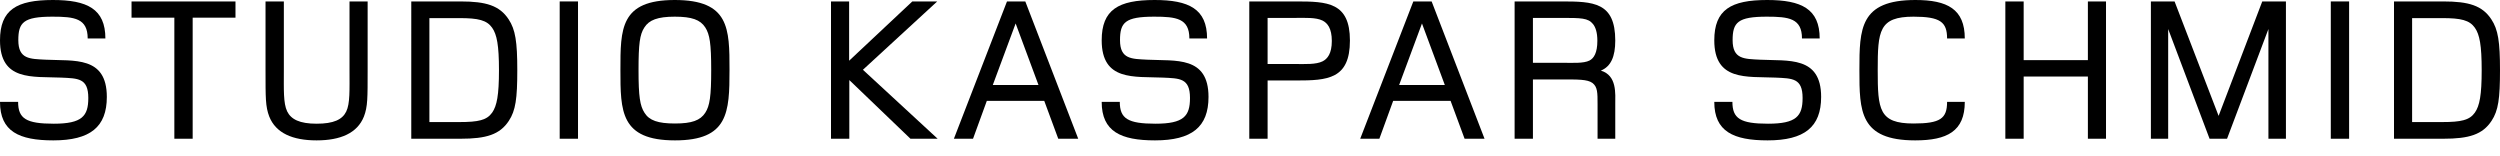
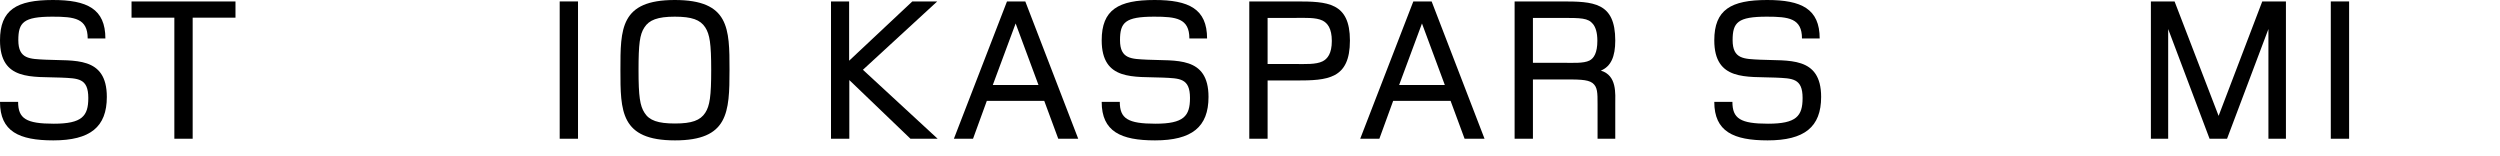
<svg xmlns="http://www.w3.org/2000/svg" version="1.1" id="Ebene_1" x="0px" y="0px" viewBox="0 0 480 30" style="enable-background:new 0 0 480 30;" xml:space="preserve">
  <g>
    <path d="M10.236,26.953C3.676,26.953,0,25.254,0,19.562h3.478   c0,3.202,1.541,4.19,6.838,4.19c5.454,0,6.639-1.463,6.639-4.94   c0-3.834-1.976-3.755-5.217-3.912C6.245,14.662,0,15.61,0,7.745   C0,1.857,3.201,0,10.157,0c6.56,0,10.078,1.698,10.078,7.39h-3.399   c0-3.873-2.529-4.189-6.758-4.189c-5.572,0-6.56,1.106-6.56,4.506   c0,3.676,2.213,3.596,5.257,3.754c5.414,0.277,11.737-0.751,11.737,7.153   C20.512,24.384,17.311,26.953,10.236,26.953z" />
    <path d="M36.992,3.398v23.239h-3.517V3.398h-8.22V0.277h19.958v3.121H36.992z" />
-     <path d="M70.507,19.167c-0.078,1.305-0.277,2.293-0.632,3.201   c-1.265,3.202-4.506,4.585-9.091,4.585c-4.584,0-7.825-1.383-9.09-4.585   c-0.355-0.908-0.553-1.896-0.632-3.201c-0.08-1.265-0.08-3.003-0.08-5.77   V0.277h3.517v13.12c0,3.834-0.118,6.403,0.633,7.983   c0.75,1.541,2.41,2.372,5.651,2.372c3.281,0,4.94-0.791,5.692-2.333   c0.75-1.541,0.632-4.149,0.632-8.023V0.277h3.479v13.12   C70.587,16.164,70.587,17.902,70.507,19.167z" />
-     <path d="M97.699,23.198c-1.739,2.649-4.347,3.439-9.248,3.439h-9.486V0.277h9.486   c4.861,0,7.47,0.79,9.208,3.438c1.305,1.976,1.661,4.307,1.661,9.762   C99.32,18.93,99.003,21.223,97.699,23.198z M94.498,5.335   c-1.028-1.463-2.648-1.858-6.284-1.858h-5.77v19.958h5.77   c3.636,0,5.256-0.356,6.284-1.818c0.908-1.305,1.305-3.359,1.305-8.141   S95.406,6.639,94.498,5.335z" />
    <path d="M107.461,26.637V0.277h3.517v26.36H107.461z" />
    <path d="M129.594,26.953c-10.473,0-10.473-5.612-10.473-13.517S119.081,0,129.552,0   c10.475,0,10.514,5.454,10.514,13.397C140.066,21.618,139.829,26.953,129.594,26.953z    M135.404,5.256c-0.949-1.462-2.571-2.055-5.851-2.055   c-3.278,0-4.938,0.632-5.849,2.095c-0.87,1.343-1.106,3.122-1.106,8.181   s0.278,6.837,1.148,8.18c0.908,1.463,2.568,2.056,5.849,2.056   c3.24,0,4.861-0.593,5.81-2.056c0.87-1.343,1.145-3.161,1.145-8.22   S136.273,6.6,135.404,5.256z" />
    <path d="M174.808,26.637l-11.739-11.264v11.264h-3.517V0.277h3.479v11.382   l12.132-11.382h4.781l-14.265,13.12l14.345,13.24H174.808z" />
    <path d="M203.185,26.637l-2.689-7.272h-11.026l-2.648,7.272h-3.674L193.342,0.277h3.517   l10.159,26.36H203.185z M195.002,4.504l-4.387,11.817h8.774L195.002,4.504z" />
    <path d="M221.76,26.953c-6.561,0-10.236-1.7-10.236-7.391h3.476   c0,3.202,1.541,4.19,6.839,4.19c5.452,0,6.639-1.463,6.639-4.94   c0-3.834-1.976-3.755-5.218-3.912c-5.491-0.238-11.736,0.71-11.736-7.155   C211.524,1.857,214.725,0,221.68,0c6.561,0,10.079,1.698,10.079,7.39h-3.399   c0-3.873-2.529-4.189-6.76-4.189c-5.571,0-6.559,1.106-6.559,4.506   c0,3.676,2.213,3.596,5.257,3.754c5.414,0.277,11.736-0.751,11.736,7.153   C232.034,24.384,228.833,26.953,221.76,26.953z" />
    <path d="M248.832,15.453h-5.452v11.184h-3.517V0.277h8.97   c6.008,0,10.354,0.157,10.354,7.508C259.186,15.215,254.878,15.453,248.832,15.453z    M253.931,3.951c-1.266-0.632-3.36-0.513-5.177-0.513h-5.375v8.853h5.375   c1.817,0,3.911,0.118,5.177-0.513c0.947-0.475,1.778-1.503,1.778-3.912   C255.71,5.454,254.878,4.426,253.931,3.951z" />
    <path d="M281.201,26.637l-2.689-7.272h-11.026l-2.648,7.272h-3.677l10.197-26.36h3.517   l10.156,26.36H281.201z M273.019,4.504l-4.387,11.817h8.774L273.019,4.504z" />
    <path d="M306.732,26.637v-6.64c0-2.213,0-3.319-0.988-4.071   c-0.988-0.711-2.766-0.672-6.085-0.672h-5.337v11.382h-3.517V0.277h8.972   c6.124,0,10.354,0.118,10.354,7.508c0,3.083-0.831,4.98-2.766,5.77   c3.121,0.948,2.766,4.387,2.766,6.56v6.522H306.732z M305.862,4.624   c-0.949-1.186-2.293-1.186-6.165-1.186h-5.375v8.616h5.612   c1.896,0,4.112,0.158,5.257-0.435c0.831-0.435,1.503-1.463,1.503-3.794   C306.693,6.204,306.335,5.216,305.862,4.624z" />
    <path d="M339.379,26.953c-6.561,0-10.236-1.7-10.236-7.391h3.479   c0,3.202,1.541,4.19,6.837,4.19c5.452,0,6.639-1.463,6.639-4.94   c0-3.834-1.976-3.755-5.216-3.912c-5.494-0.238-11.739,0.71-11.739-7.155   C329.144,1.857,332.345,0,339.3,0c6.561,0,10.079,1.698,10.079,7.39h-3.399   c0-3.873-2.529-4.189-6.757-4.189c-5.573,0-6.561,1.106-6.561,4.506   c0,3.676,2.213,3.596,5.257,3.754c5.414,0.277,11.739-0.751,11.739,7.153   C349.656,24.384,346.453,26.953,339.379,26.953z" />
-     <path d="M367.715,26.953c-10.671,0-10.709-5.612-10.709-13.517S357.085,0,367.756,0   c6.124,0,9.484,1.738,9.484,7.39h-3.399c0-3.162-1.305-4.189-6.443-4.189   c-6.639,0-6.875,2.726-6.875,10.276c0,7.548,0.237,10.236,6.875,10.236   c5.139,0,6.443-0.948,6.443-4.15h3.399   C377.24,25.214,373.841,26.953,367.715,26.953z" />
-     <path d="M400.874,26.637V14.701h-12.33v11.935h-3.517V0.277h3.517v11.263h12.33   V0.277h3.479v26.36H400.874z" />
    <path d="M435.537,26.637V5.572l-7.943,21.065h-3.358l-7.946-21.065v21.065h-3.319   V0.277h4.547l8.455,21.973l8.381-21.973h4.544v26.36H435.537z" />
    <path d="M447.512,26.637V0.277h3.517v26.36H447.512z" />
-     <path d="M478.382,23.198c-1.739,2.649-4.349,3.439-9.25,3.439h-9.484V0.277h9.484   c4.863,0,7.47,0.79,9.209,3.438C479.645,5.69,480,8.022,480,13.477   C480,18.93,479.684,21.223,478.382,23.198z M475.178,5.335   c-1.027-1.463-2.648-1.858-6.284-1.858h-5.769v19.958h5.769   c3.636,0,5.257-0.356,6.284-1.818c0.911-1.305,1.305-3.359,1.305-8.141   S476.089,6.639,475.178,5.335z" />
  </g>
</svg>